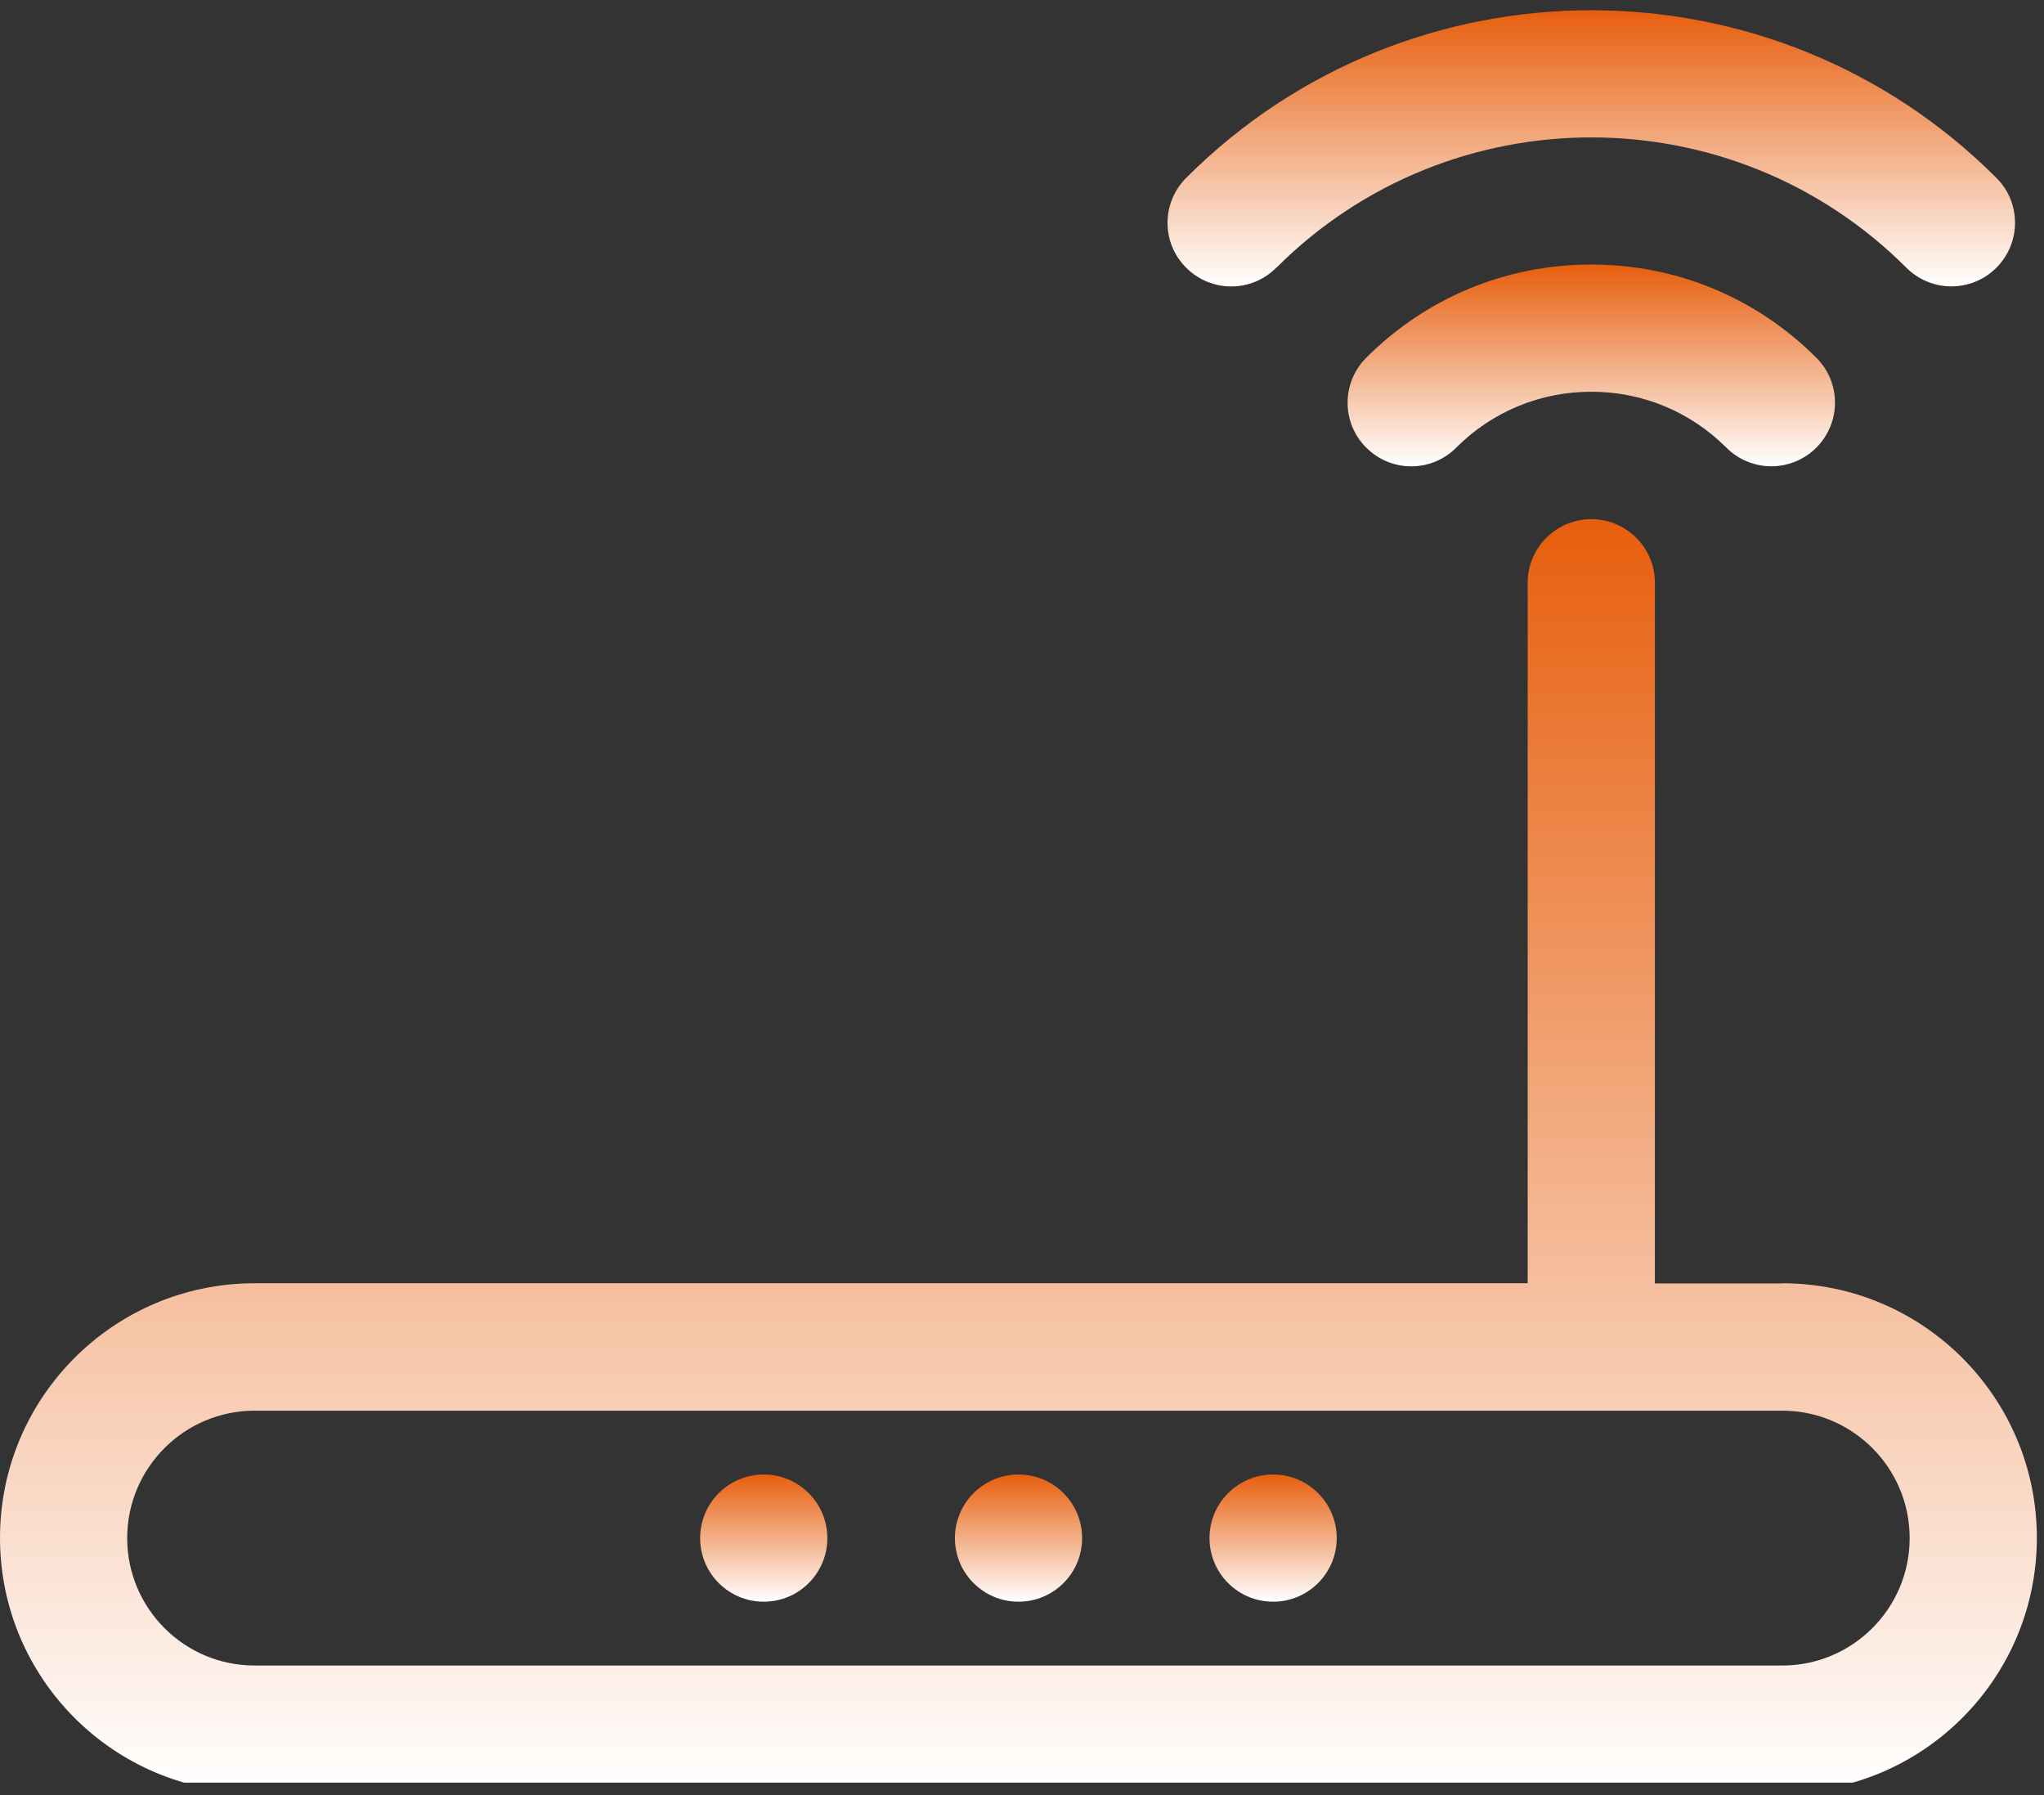
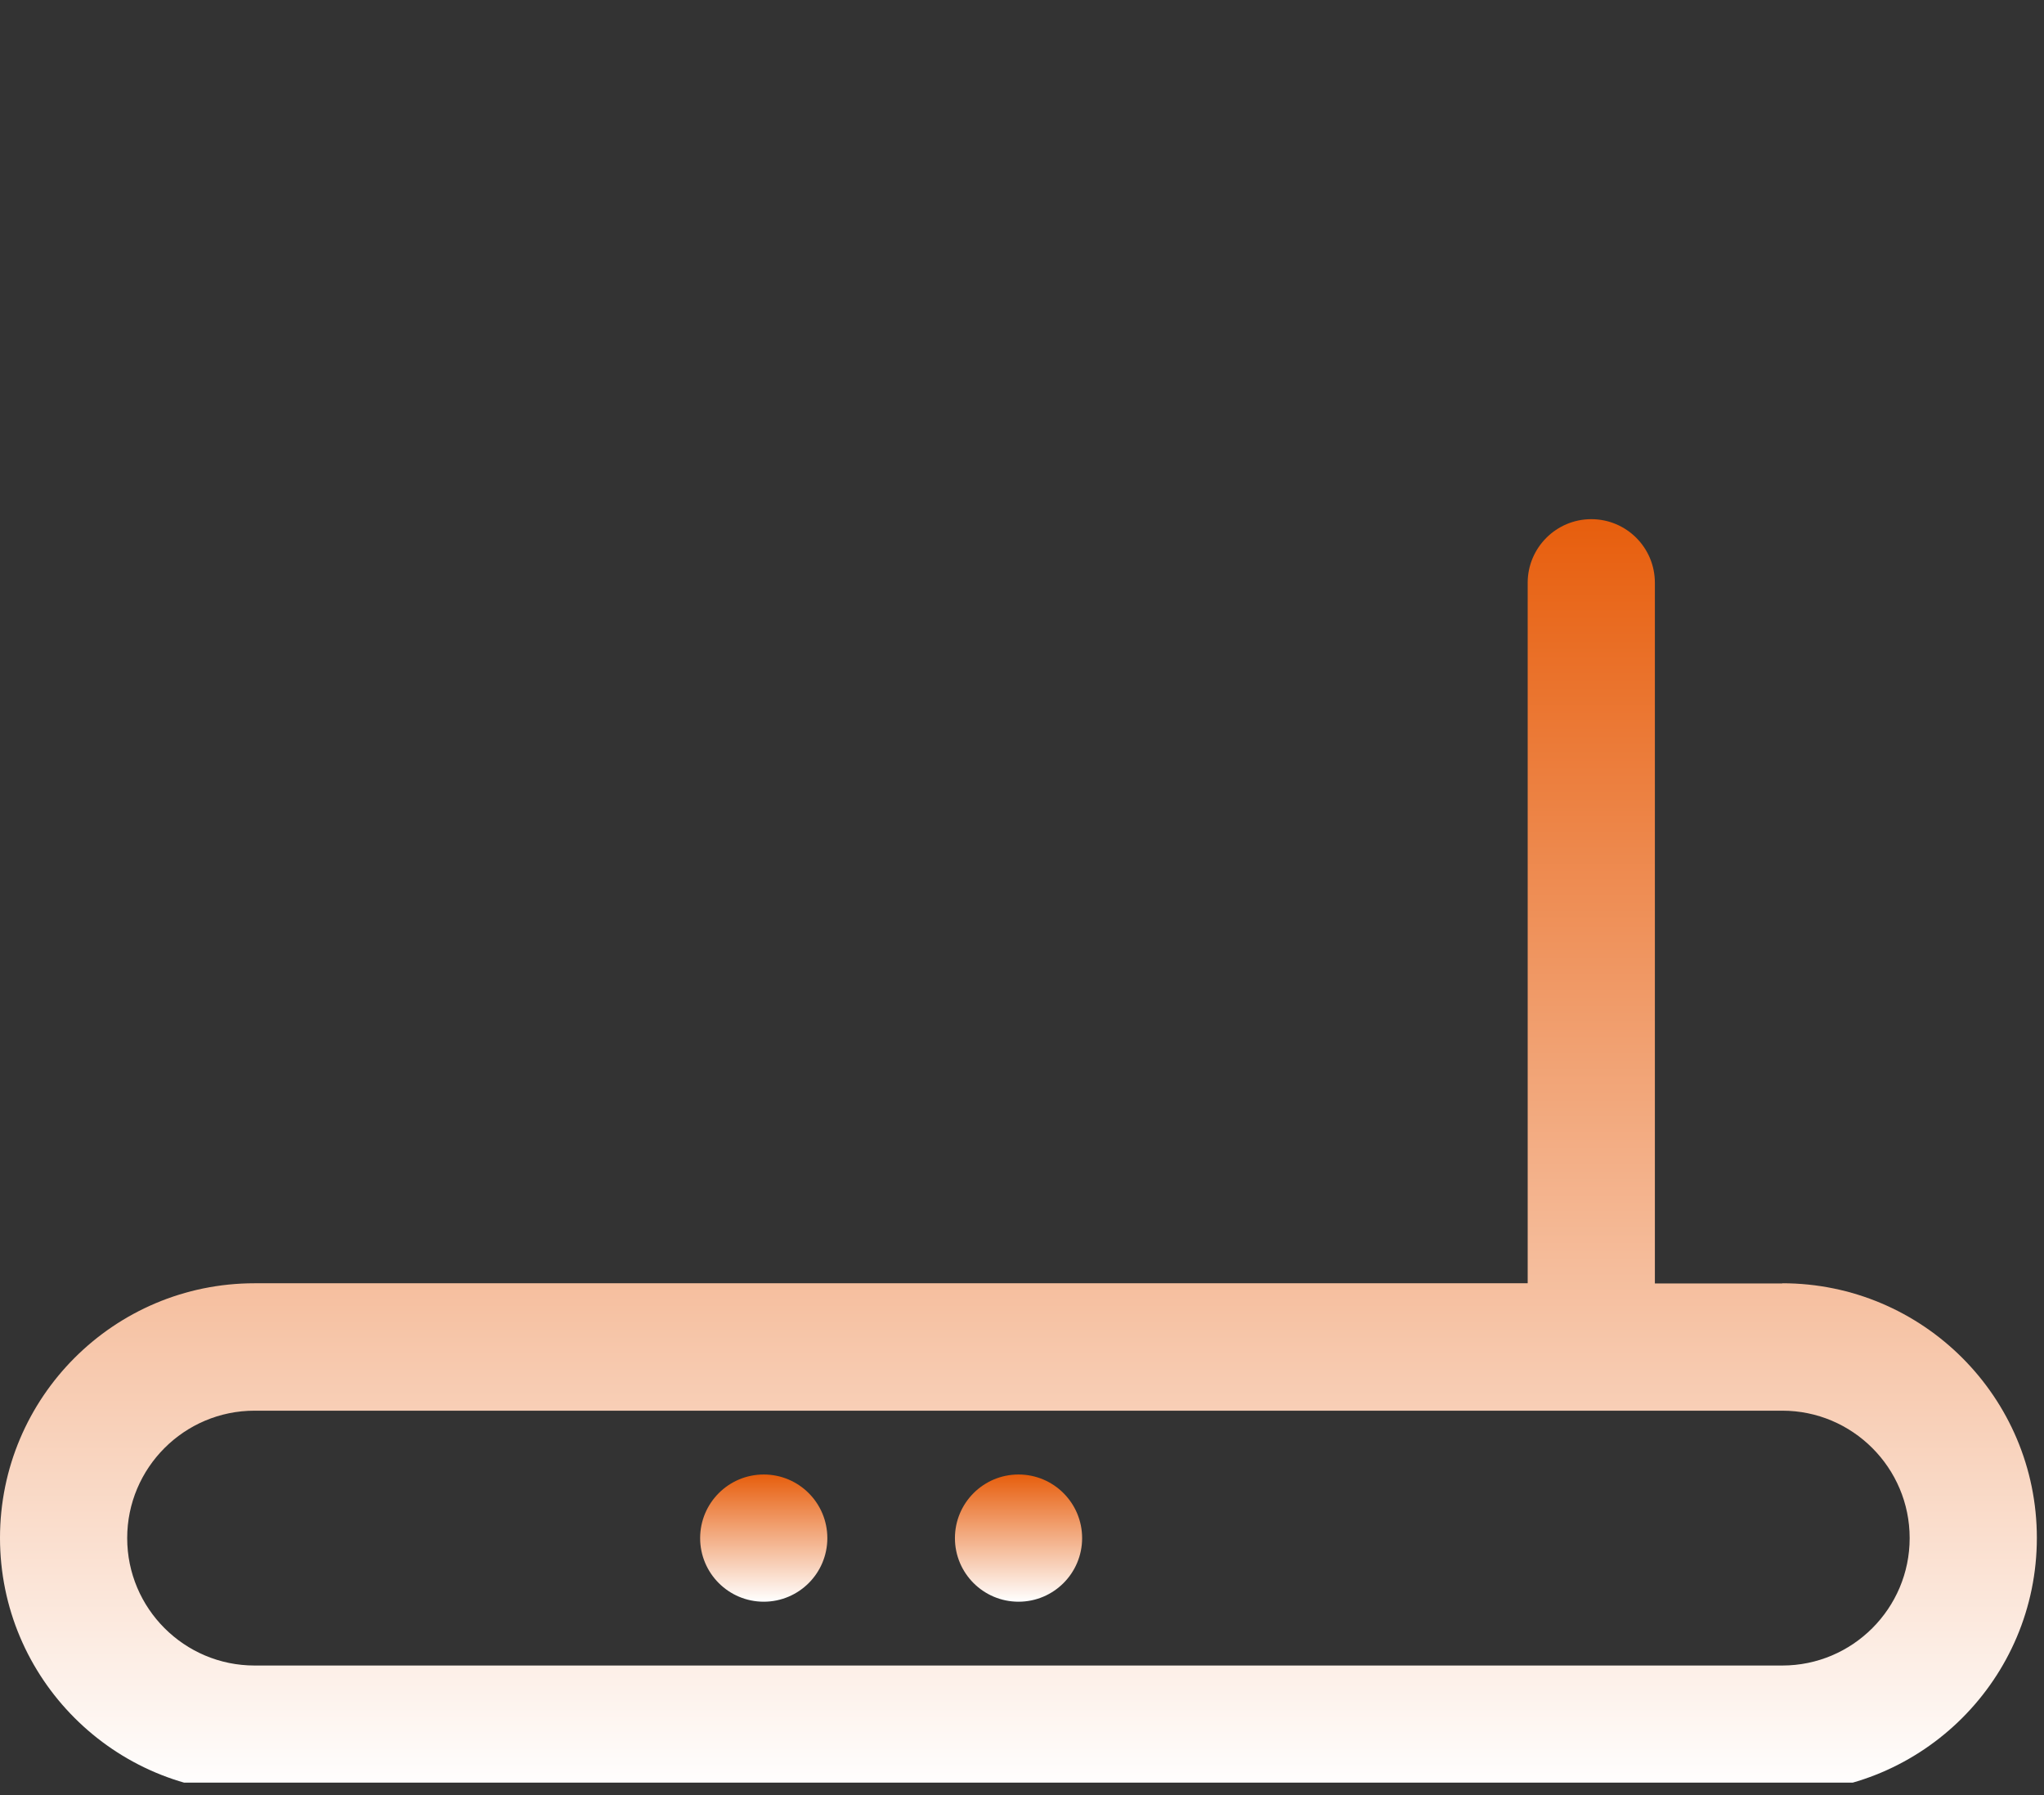
<svg xmlns="http://www.w3.org/2000/svg" width="123" height="108" viewBox="0 0 123 108" fill="none">
  <rect x="0" y="0" width="123" height="108" fill="#333333" stroke="none" />
  <g clip-path="url(#clip0_2_65)">
    <path d="M107.25 77.218H99.584V35.062C99.584 32.941 97.866 31.235 95.757 31.235C93.649 31.235 91.93 32.953 91.93 35.062V77.206H15.32C6.862 77.206 0 84.068 0 92.526C0 100.984 6.862 107.846 15.32 107.846H107.25C115.708 107.846 122.57 100.984 122.57 92.526C122.57 84.068 115.708 77.206 107.25 77.206V77.218ZM107.25 100.204H15.32C11.091 100.204 7.654 96.767 7.654 92.538C7.654 88.309 11.091 84.872 15.32 84.872H107.25C111.479 84.872 114.916 88.309 114.916 92.538C114.916 96.767 111.479 100.204 107.25 100.204Z" fill="url(#paint0_linear_2_65)" />
-     <path d="M82.217 21.521C80.718 23.02 80.718 25.446 82.217 26.933C83.716 28.432 86.141 28.432 87.628 26.933C89.798 24.763 92.686 23.569 95.757 23.569C98.829 23.569 101.717 24.763 103.887 26.933C104.63 27.676 105.617 28.054 106.592 28.054C107.567 28.054 108.554 27.676 109.298 26.933C110.797 25.434 110.797 23.008 109.298 21.521C105.678 17.902 100.876 15.915 95.757 15.915C90.639 15.915 85.837 17.902 82.217 21.521Z" fill="url(#paint1_linear_2_65)" />
-     <path d="M76.806 16.11C87.263 5.653 104.264 5.653 114.721 16.11C115.465 16.853 116.452 17.231 117.427 17.231C118.402 17.231 119.389 16.853 120.132 16.11C121.632 14.611 121.632 12.186 120.132 10.699C106.69 -2.744 84.825 -2.744 71.382 10.699C69.883 12.198 69.883 14.623 71.382 16.11C72.881 17.609 75.307 17.609 76.794 16.11H76.806Z" fill="url(#paint2_linear_2_65)" />
    <path d="M61.291 96.365C63.405 96.365 65.118 94.652 65.118 92.538C65.118 90.425 63.405 88.711 61.291 88.711C59.178 88.711 57.464 90.425 57.464 92.538C57.464 94.652 59.178 96.365 61.291 96.365Z" fill="url(#paint3_linear_2_65)" />
-     <path d="M76.611 96.365C78.724 96.365 80.438 94.652 80.438 92.538C80.438 90.425 78.724 88.711 76.611 88.711C74.497 88.711 72.784 90.425 72.784 92.538C72.784 94.652 74.497 96.365 76.611 96.365Z" fill="url(#paint4_linear_2_65)" />
    <path d="M45.959 96.365C48.073 96.365 49.786 94.652 49.786 92.538C49.786 90.425 48.073 88.711 45.959 88.711C43.846 88.711 42.132 90.425 42.132 92.538C42.132 94.652 43.846 96.365 45.959 96.365Z" fill="url(#paint5_linear_2_65)" />
  </g>
  <defs>
    <linearGradient id="paint0_linear_2_65" x1="132.32" y1="31.235" x2="132.32" y2="107.846" gradientUnits="userSpaceOnUse">
      <stop stop-color="#E75E0D" />
      <stop offset="1" stop-color="white" />
    </linearGradient>
    <linearGradient id="paint1_linear_2_65" x1="112.755" y1="15.915" x2="112.755" y2="28.057" gradientUnits="userSpaceOnUse">
      <stop stop-color="#E75E0D" />
      <stop offset="1" stop-color="white" />
    </linearGradient>
    <linearGradient id="paint2_linear_2_65" x1="125.314" y1="0.617" x2="125.314" y2="17.234" gradientUnits="userSpaceOnUse">
      <stop stop-color="#E75E0D" />
      <stop offset="1" stop-color="white" />
    </linearGradient>
    <linearGradient id="paint3_linear_2_65" x1="65.727" y1="88.711" x2="65.727" y2="96.365" gradientUnits="userSpaceOnUse">
      <stop stop-color="#E75E0D" />
      <stop offset="1" stop-color="white" />
    </linearGradient>
    <linearGradient id="paint4_linear_2_65" x1="81.046" y1="88.711" x2="81.046" y2="96.365" gradientUnits="userSpaceOnUse">
      <stop stop-color="#E75E0D" />
      <stop offset="1" stop-color="white" />
    </linearGradient>
    <linearGradient id="paint5_linear_2_65" x1="50.395" y1="88.711" x2="50.395" y2="96.365" gradientUnits="userSpaceOnUse">
      <stop stop-color="#E75E0D" />
      <stop offset="1" stop-color="white" />
    </linearGradient>
    <clipPath id="clip0_2_65">
      <rect width="122.57" height="107.25" fill="white" />
    </clipPath>
  </defs>
</svg>